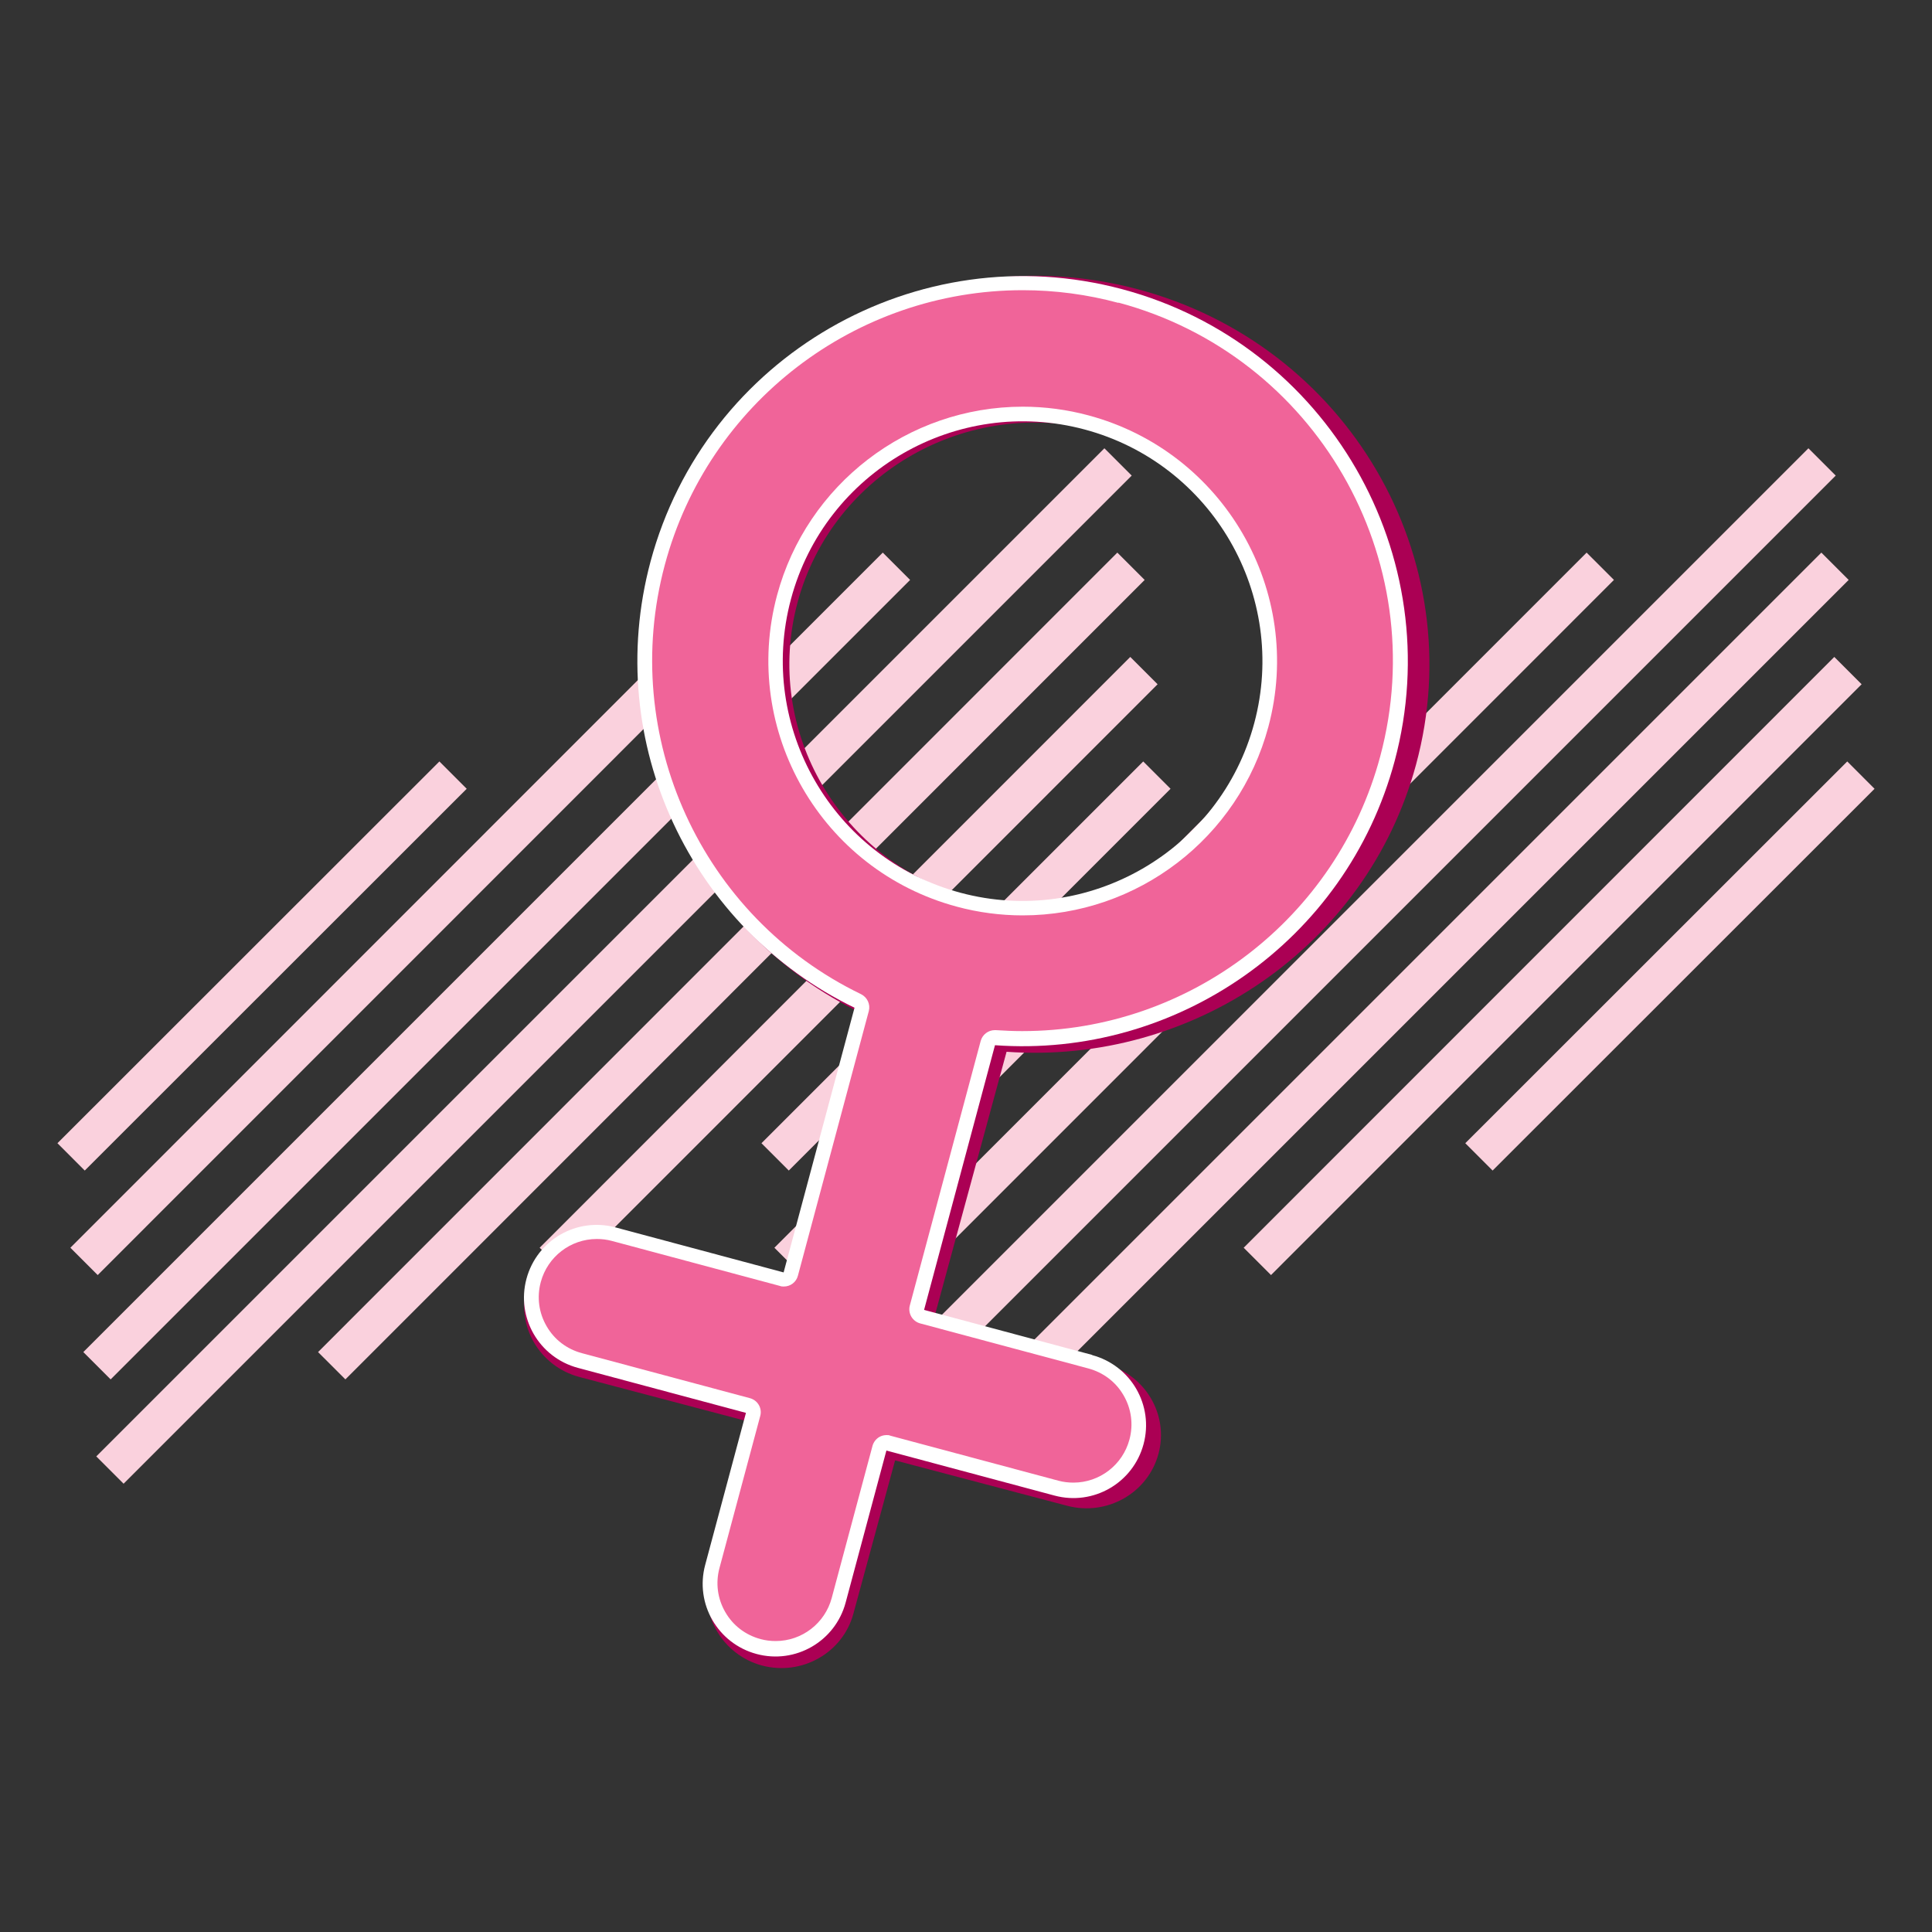
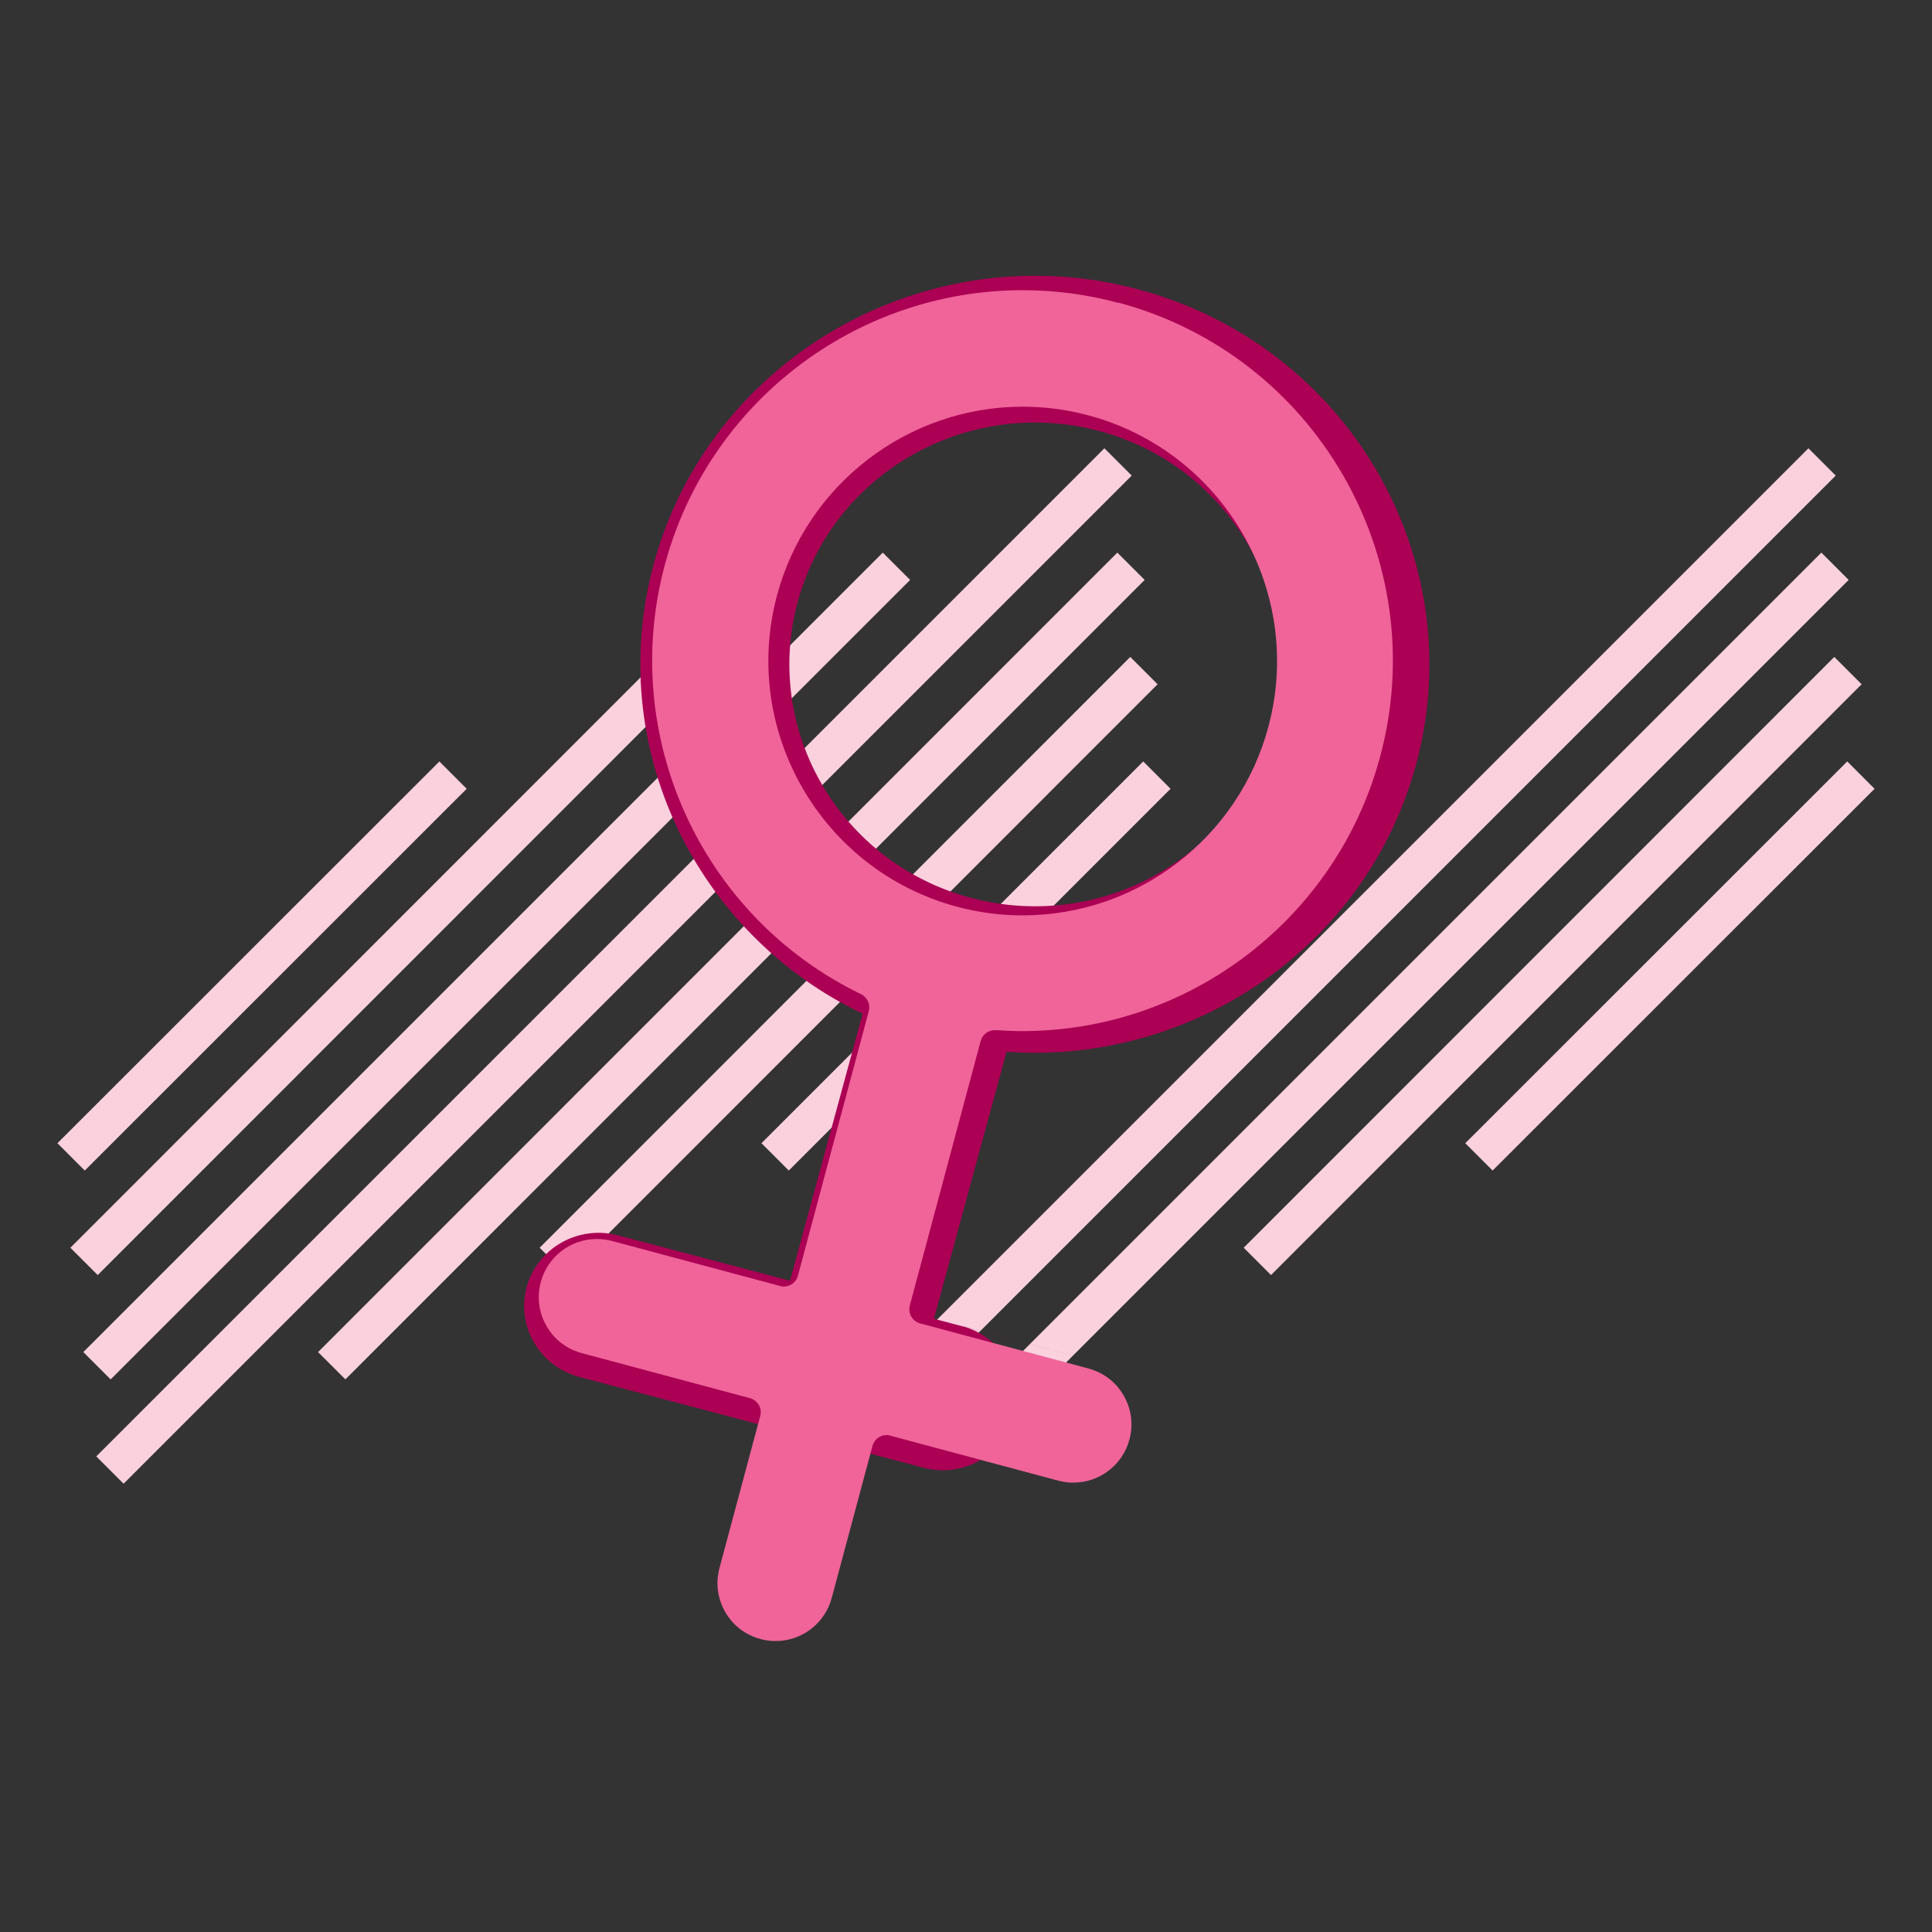
<svg xmlns="http://www.w3.org/2000/svg" id="Layer_1" data-name="Layer 1" viewBox="0 0 100 100">
  <rect x="0" y="0" width="100" height="100" fill="#333333" stroke="none" />
  <defs>
    <style> .cls-1 { fill: #fff; } .cls-2 { fill: #f06499; } .cls-3 { fill: #ab0054; } .cls-4 { fill: none; stroke: #fad1dd; stroke-miterlimit: 10; stroke-width: 2px; } </style>
  </defs>
  <g>
    <line class="cls-4" x1="96.32" y1="40.12" x2="76.55" y2="59.88" />
    <line class="cls-4" x1="95.65" y1="34.71" x2="65.08" y2="65.29" />
    <line class="cls-4" x1="94.98" y1="29.31" x2="53.6" y2="70.69" />
    <line class="cls-4" x1="94.31" y1="23.91" x2="42.13" y2="76.09" />
-     <line class="cls-4" x1="82.83" y1="29.31" x2="41.46" y2="70.69" />
-     <line class="cls-4" x1="71.36" y1="34.71" x2="40.79" y2="65.29" />
    <line class="cls-4" x1="59.88" y1="40.12" x2="40.12" y2="59.88" />
    <line class="cls-4" x1="59.21" y1="34.71" x2="28.64" y2="65.29" />
    <line class="cls-4" x1="58.54" y1="29.31" x2="17.17" y2="70.69" />
    <line class="cls-4" x1="57.87" y1="23.91" x2="5.69" y2="76.09" />
    <line class="cls-4" x1="46.4" y1="29.31" x2="5.02" y2="70.69" />
    <line class="cls-4" x1="34.92" y1="34.71" x2="4.35" y2="65.29" />
    <line class="cls-4" x1="23.45" y1="40.12" x2="3.68" y2="59.88" />
  </g>
-   <path class="cls-3" d="m57.25,70.61l-8.91-2.35,3.76-13.82c9.57.68,18.62-5.39,21.19-14.85,2.91-10.71-3.56-21.76-14.44-24.63-10.87-2.87-22.09,3.51-25.01,14.22-2.57,9.46,2.18,19.17,10.81,23.29l-3.76,13.82-8.91-2.35c-2.06-.54-4.17.66-4.72,2.68-.55,2.02.67,4.1,2.72,4.65l8.91,2.35-2.16,7.94c-.55,2.02.67,4.1,2.72,4.65,2.06.54,4.17-.66,4.72-2.68l2.16-7.94,8.91,2.35c2.06.54,4.17-.66,4.72-2.68.55-2.02-.67-4.1-2.72-4.65Zm-15.96-39.46c1.81-6.67,8.8-10.64,15.57-8.85,6.77,1.79,10.8,8.66,8.99,15.33-1.81,6.67-8.8,10.64-15.57,8.85-6.77-1.79-10.8-8.66-8.99-15.33Z" />
-   <path class="cls-1" d="m56.53,70.13l-8.7-2.33,3.67-13.7c9.34.68,18.18-5.35,20.69-14.72,2.84-10.62-3.48-21.57-14.1-24.41s-21.57,3.48-24.42,14.1c-2.51,9.38,2.13,19.01,10.56,23.09l-3.67,13.7-8.7-2.33c-2.01-.54-4.07.65-4.61,2.66-.54,2.01.65,4.07,2.66,4.61l8.7,2.33-2.11,7.87c-.54,2.01.65,4.07,2.66,4.61,2.01.54,4.07-.65,4.61-2.66l2.11-7.87,8.7,2.33c2.01.54,4.07-.65,4.61-2.66.54-2.01-.65-4.07-2.66-4.61Zm-15.59-39.12c1.77-6.61,8.59-10.55,15.2-8.78,6.61,1.77,10.55,8.59,8.78,15.2-1.77,6.61-8.59,10.55-15.2,8.78-6.61-1.77-10.55-8.59-8.78-15.2Z" />
+   <path class="cls-3" d="m57.25,70.61l-8.91-2.35,3.76-13.82c9.57.68,18.62-5.39,21.19-14.85,2.91-10.71-3.56-21.76-14.44-24.63-10.87-2.87-22.09,3.51-25.01,14.22-2.57,9.46,2.18,19.17,10.81,23.29l-3.76,13.82-8.91-2.35c-2.06-.54-4.17.66-4.72,2.68-.55,2.02.67,4.1,2.72,4.65l8.91,2.35-2.16,7.94l2.16-7.94,8.91,2.35c2.06.54,4.17-.66,4.72-2.68.55-2.02-.67-4.1-2.72-4.65Zm-15.96-39.46c1.81-6.67,8.8-10.64,15.57-8.85,6.77,1.79,10.8,8.66,8.99,15.33-1.81,6.67-8.8,10.64-15.57,8.85-6.77-1.79-10.8-8.66-8.99-15.33Z" />
  <path class="cls-2" d="m57.9,15.68c-1.62-.44-3.29-.66-4.96-.66-8.67,0-16.29,5.85-18.53,14.22-2.38,8.87,1.89,18.22,10.16,22.22.32.16.49.52.4.87l-3.67,13.7c-.09.34-.39.56-.73.56-.06,0-.13,0-.2-.03l-8.7-2.33c-.26-.07-.52-.1-.78-.1-1.36,0-2.55.92-2.9,2.23-.21.78-.1,1.59.3,2.28.4.7,1.05,1.19,1.83,1.4l8.7,2.33c.4.11.64.52.53.92l-2.11,7.87c-.21.78-.1,1.59.3,2.28.4.7,1.05,1.19,1.83,1.4.26.07.52.1.78.1,1.36,0,2.55-.92,2.9-2.23l2.11-7.87c.05-.19.18-.36.35-.46.12-.07.25-.1.38-.1.07,0,.13,0,.19.03l8.7,2.33c.26.07.52.1.78.1,1.36,0,2.55-.92,2.9-2.23.21-.78.1-1.59-.3-2.28-.4-.7-1.05-1.19-1.83-1.4l-8.7-2.33c-.19-.05-.36-.18-.46-.35-.1-.17-.13-.38-.08-.57l3.67-13.7c.09-.33.39-.56.73-.56.02,0,.04,0,.05,0,.46.03.92.05,1.37.05,8.67,0,16.29-5.85,18.53-14.22,2.74-10.22-3.35-20.76-13.56-23.49Zm7.75,21.94c-1.54,5.75-6.77,9.76-12.72,9.76-1.14,0-2.29-.15-3.4-.45-7.01-1.88-11.19-9.11-9.31-16.12,1.54-5.74,6.77-9.76,12.72-9.76,1.14,0,2.29.15,3.4.45,7.01,1.88,11.19,9.11,9.31,16.12Z" />
</svg>